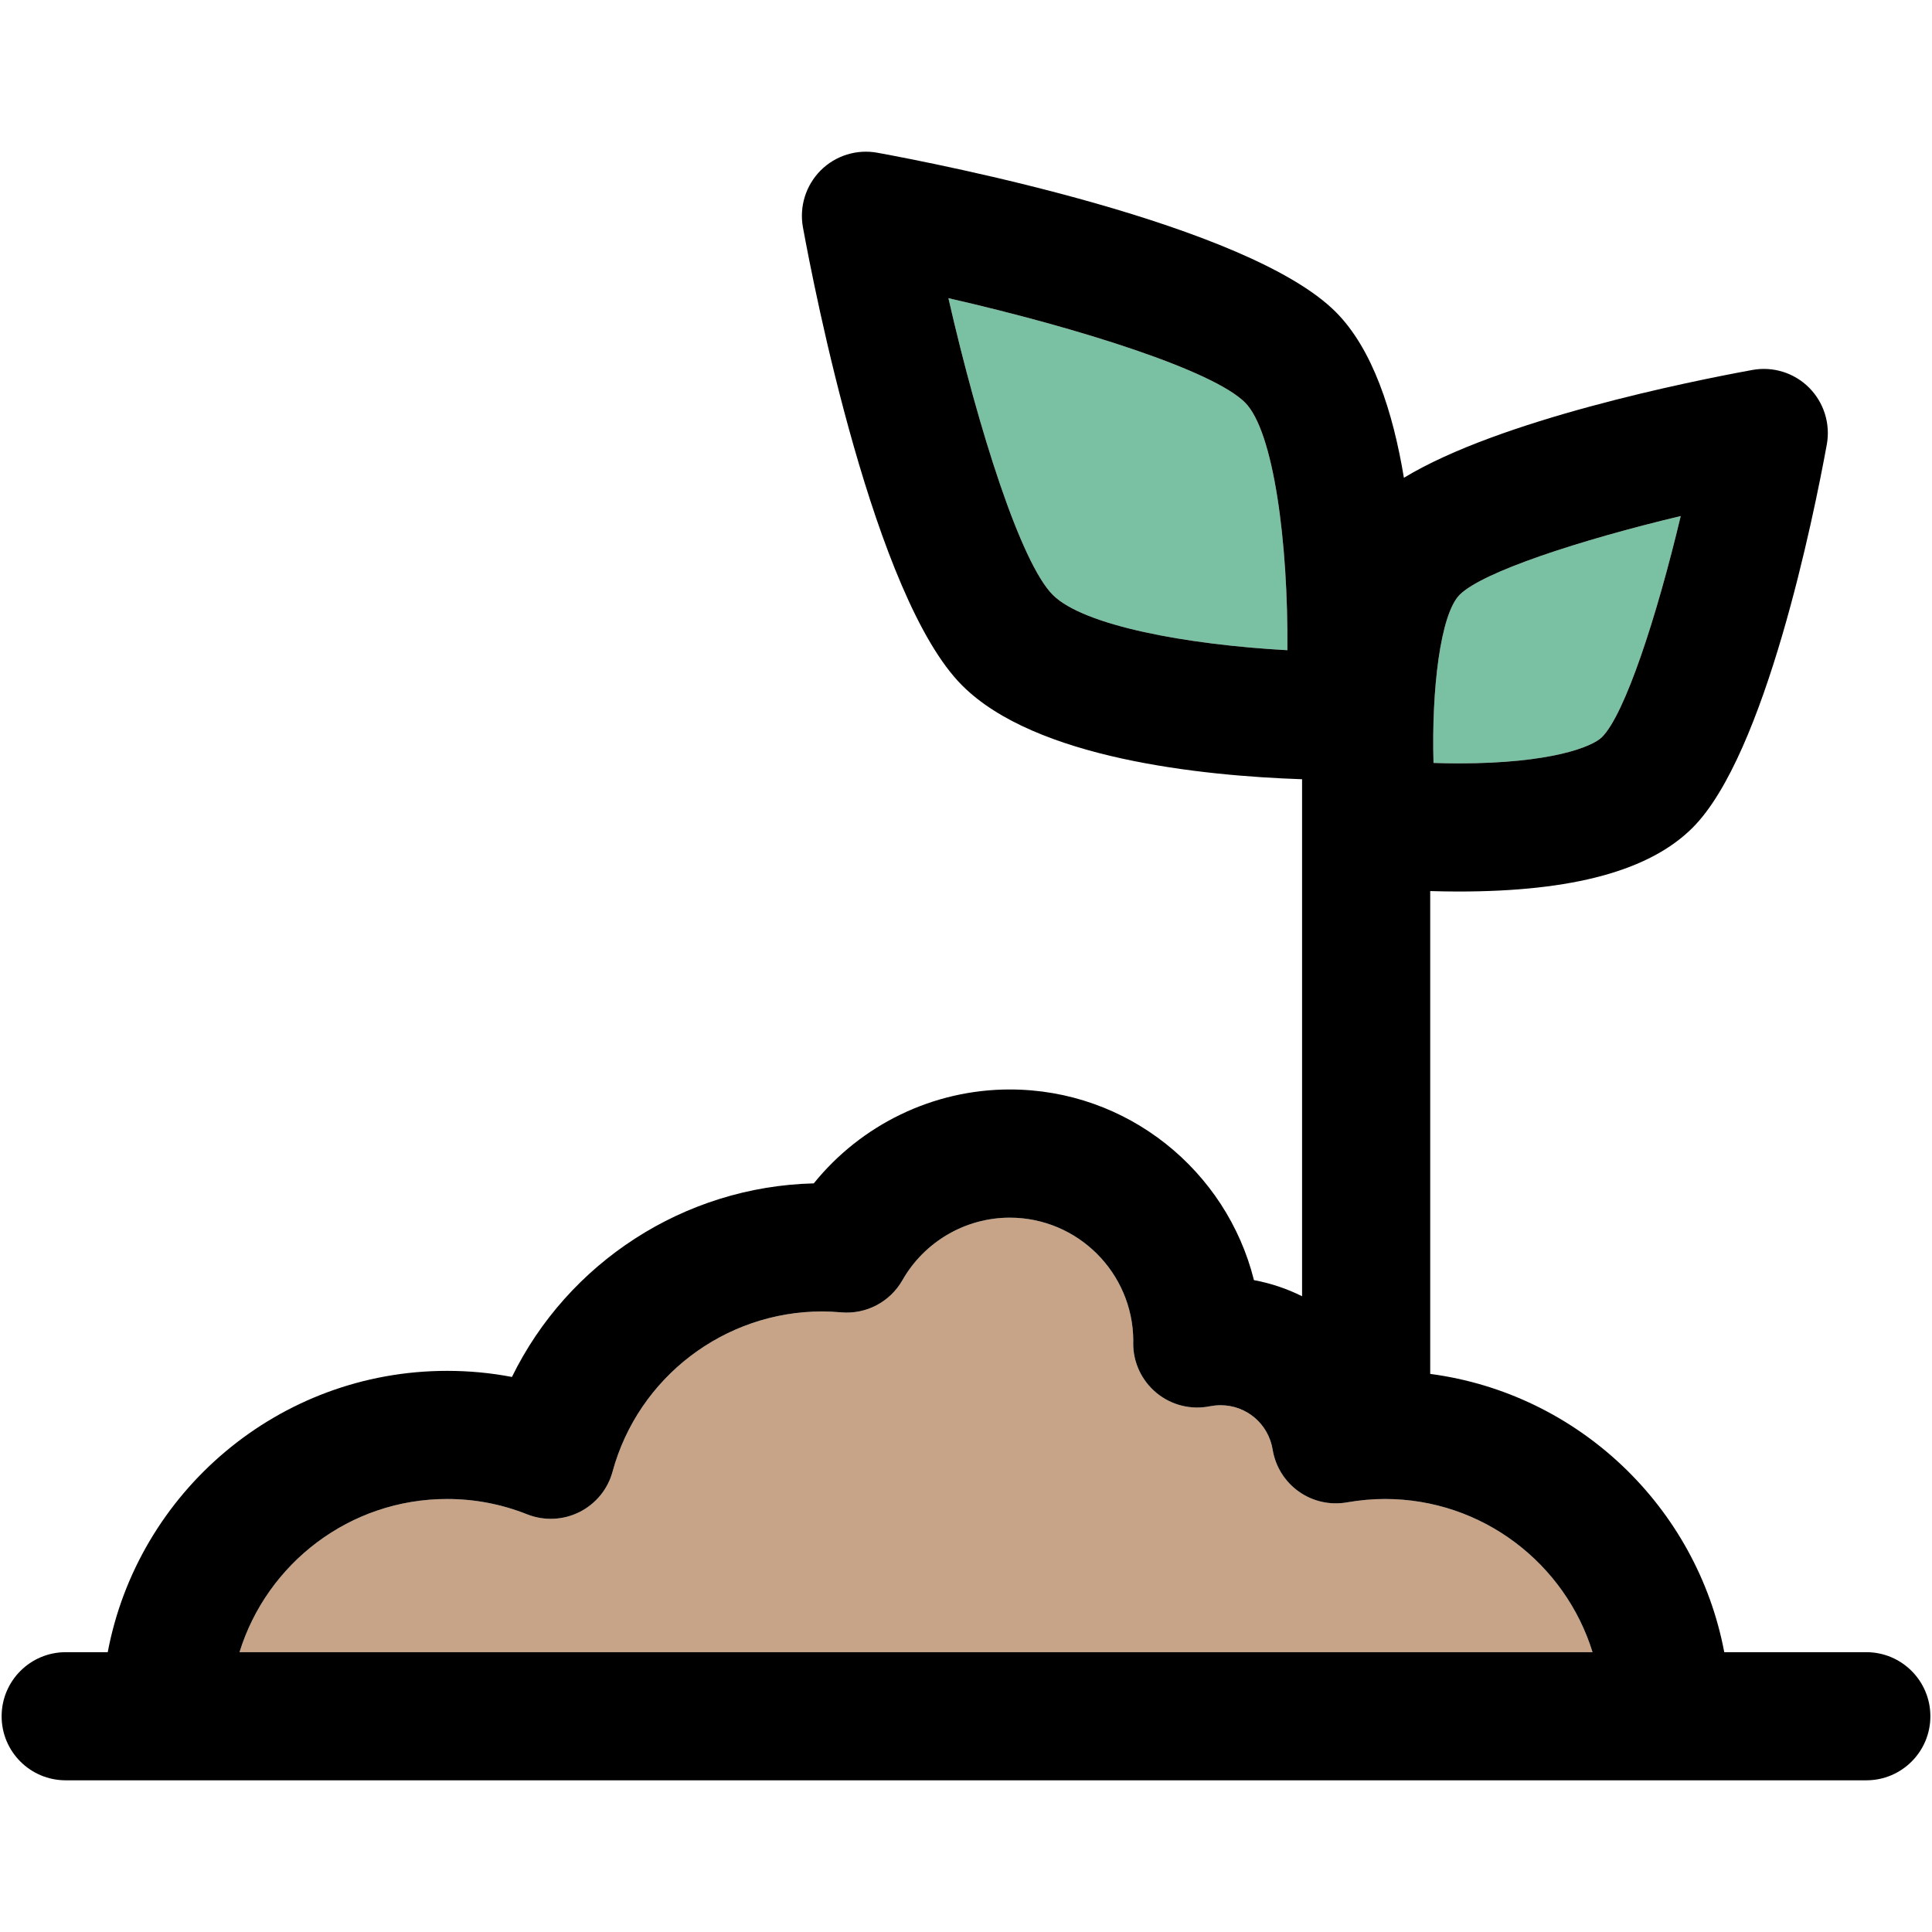
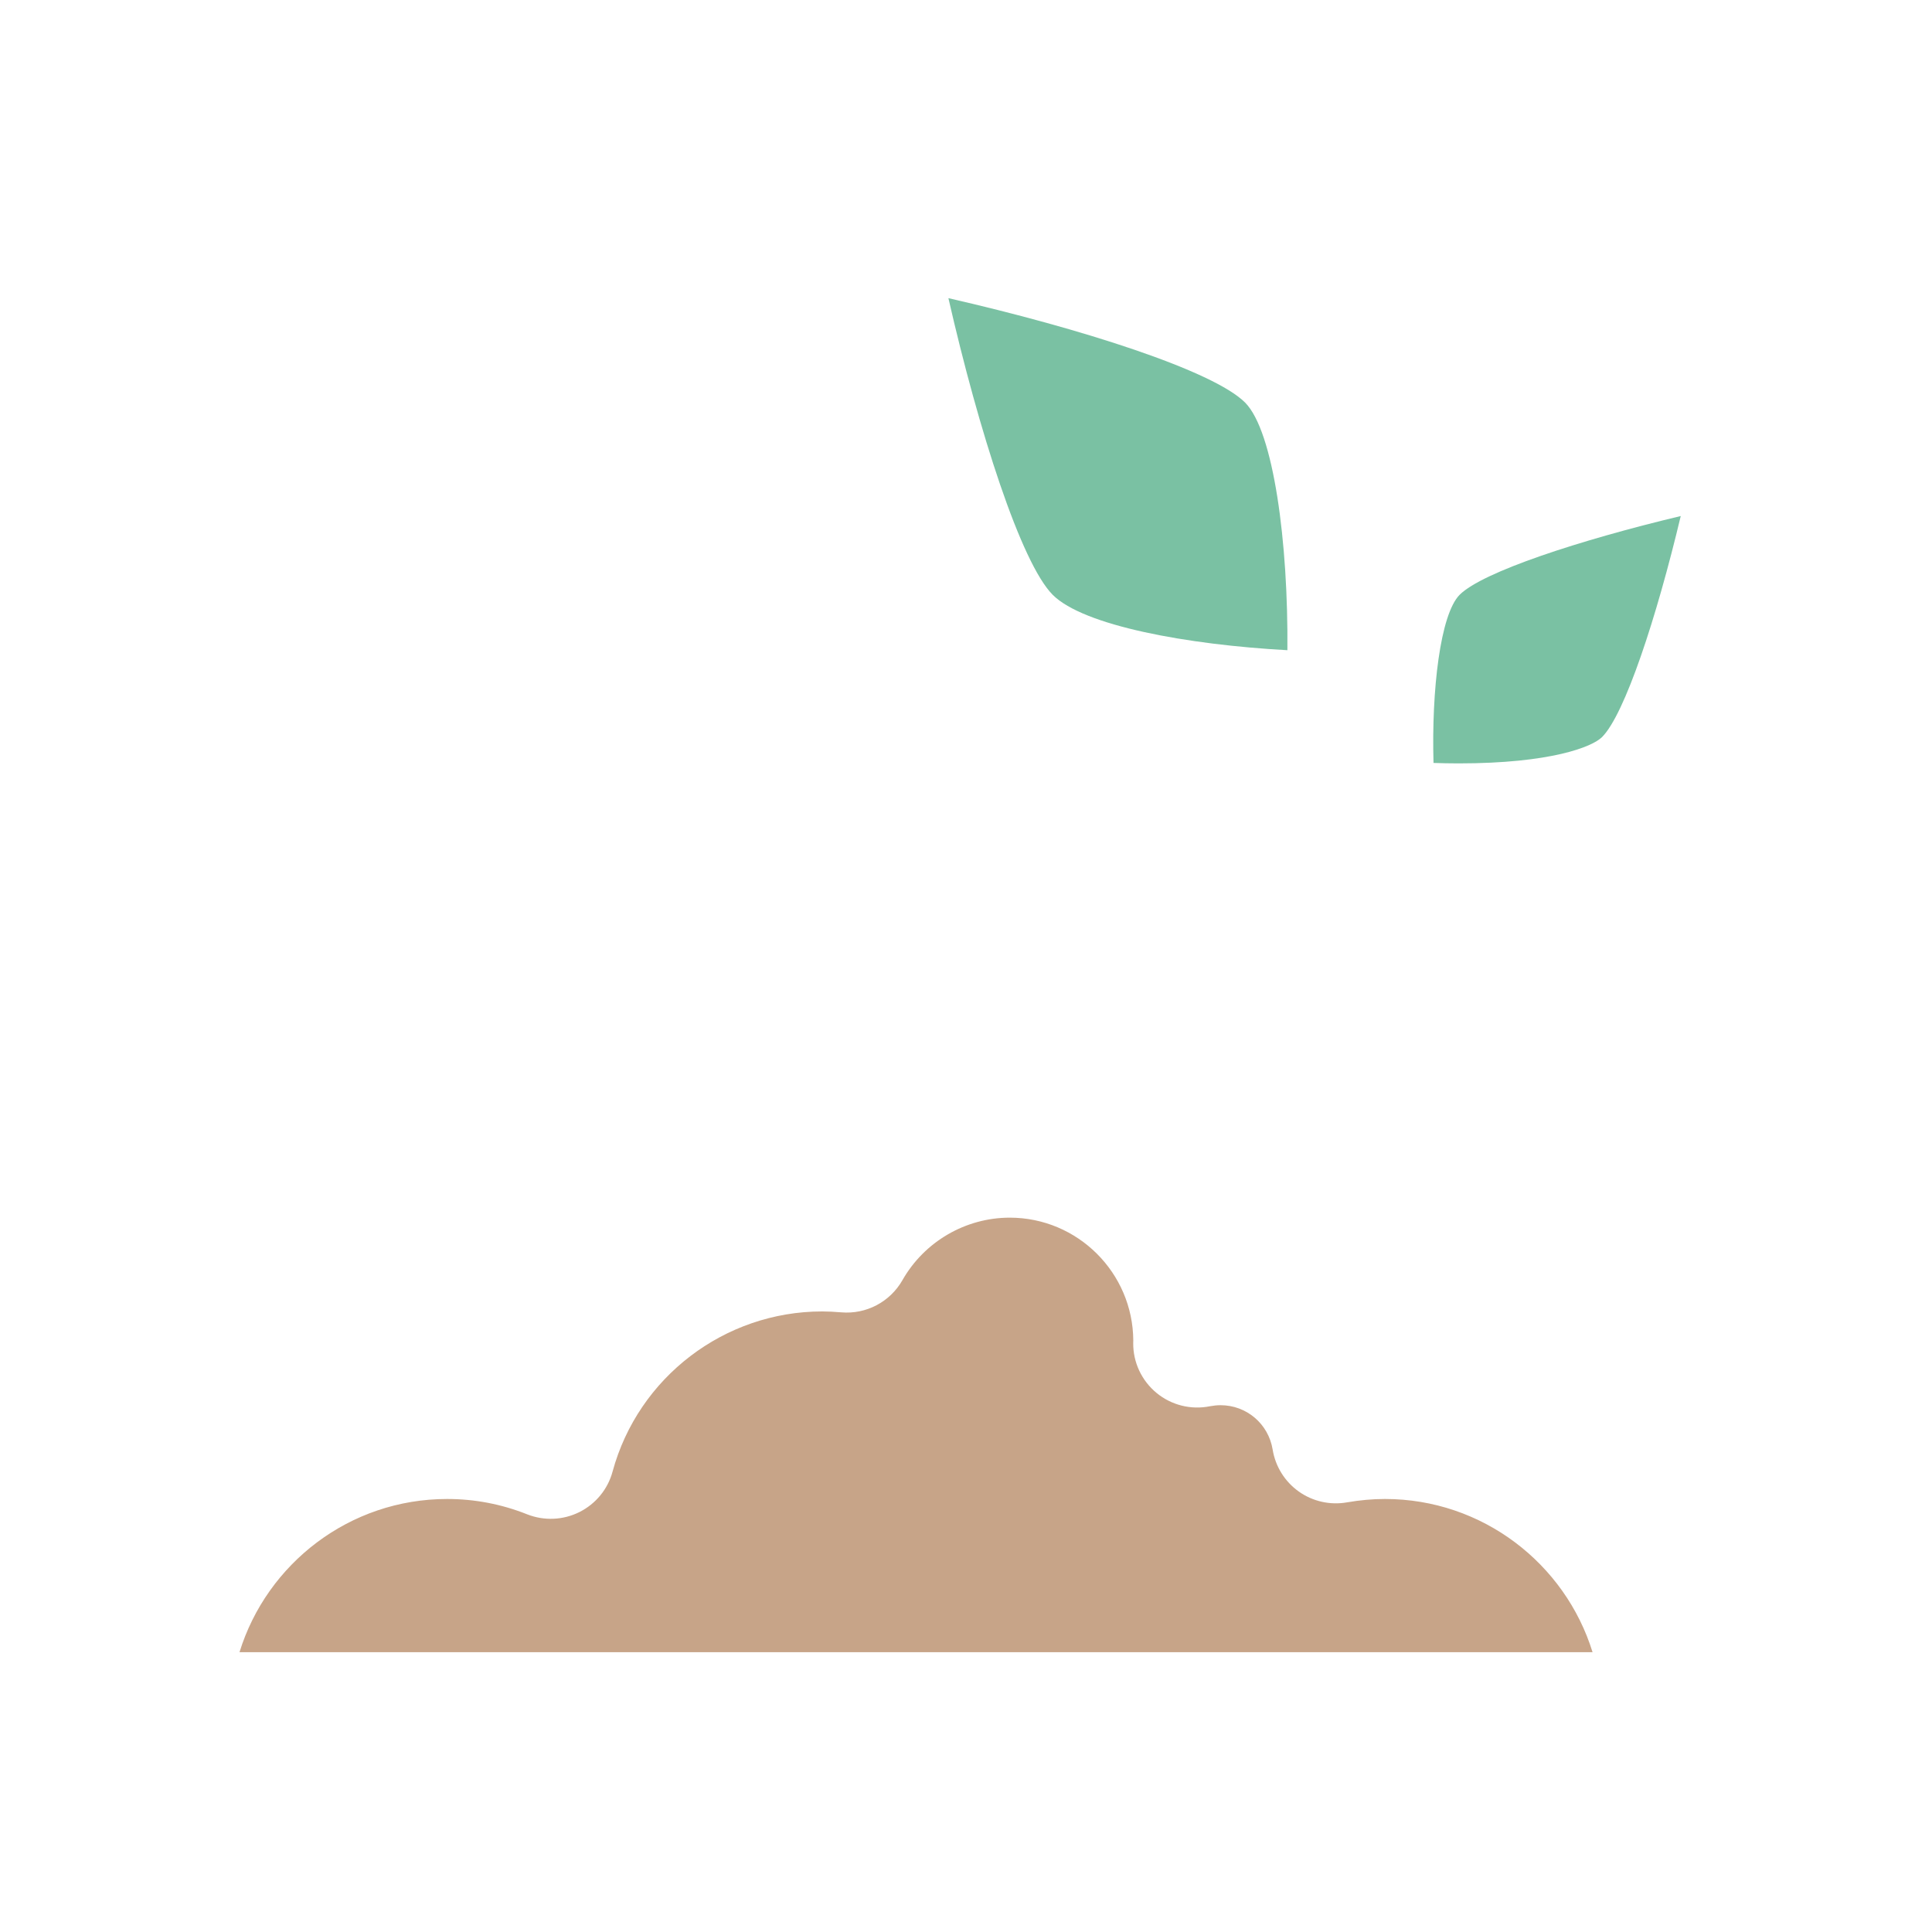
<svg xmlns="http://www.w3.org/2000/svg" version="1.1" id="Capa_1" x="0px" y="0px" viewBox="0 0 297.5 297.5" style="enable-background:new 0 0 297.5 297.5;" xml:space="preserve">
  <g id="XMLID_25_">
    <g>
      <path style="fill:#7AC1A3;" d="M258.81,79.462c-3.72,15.62-8.6,30.51-12.12,34.04c-1.51,1.5-7.86,4.05-22.11,4.05    c-1.34,0-2.63-0.03-3.84-0.07c-0.32-11.21,1.04-22.9,4.03-25.9C228.29,88.072,243.18,83.192,258.81,79.462z" />
      <path style="fill:#7AC1A3;" d="M191.72,61.982c4.42,4.42,6.66,21.66,6.52,38.14c-15.42-0.84-31.38-3.77-36.13-8.52    c-4.9-4.91-11.41-25.29-16.07-45.69C166.43,50.572,186.81,57.072,191.72,61.982z" />
      <path style="fill:#C7A488;" d="M245.23,254.412H36.88c4.22-13.65,16.95-23.59,31.97-23.59c4.24,0,8.38,0.79,12.32,2.36    c2.61,1.03,5.54,0.91,8.06-0.35c2.51-1.26,4.37-3.52,5.1-6.24c3.95-14.51,17.22-24.65,32.28-24.65c0.9,0,1.85,0.05,2.93,0.14    c3.84,0.33,7.51-1.6,9.42-4.95c3.38-5.94,9.72-9.63,16.53-9.63c10.45,0,18.96,8.48,19.02,18.92c-0.01,0.12-0.01,0.25-0.01,0.38    c-0.03,2.97,1.29,5.79,3.59,7.69c2.29,1.89,5.32,2.64,8.23,2.05c0.54-0.1,1.08-0.16,1.63-0.16c4,0,7.37,2.87,8.02,6.83    c0.42,2.6,1.87,4.93,4.02,6.46c2.15,1.53,4.83,2.13,7.43,1.67c1.96-0.34,3.92-0.52,5.84-0.52    C228.27,230.822,241.01,240.762,245.23,254.412z" />
-       <path d="M287.39,254.412c5.44,0,9.86,4.42,9.86,9.87c0,5.45-4.42,9.86-9.86,9.86H10.12c-5.45,0-9.87-4.41-9.87-9.86    c0-5.45,4.42-9.87,9.87-9.87h6.47c4.64-24.63,26.3-43.32,52.26-43.32c3.37,0,6.7,0.31,9.98,0.94    c8.6-17.58,26.47-29.32,46.48-29.81c7.3-9.04,18.38-14.46,30.18-14.46c18.13,0,33.39,12.51,37.6,29.36    c2.61,0.48,5.1,1.33,7.41,2.48v-79.61c-15.53-0.53-41.09-3.18-52.34-14.44c-13.53-13.52-22.8-61.14-24.52-70.55    c-0.58-3.19,0.44-6.46,2.73-8.76c2.29-2.29,5.57-3.31,8.75-2.72c9.41,1.72,57.04,10.99,70.56,24.51    c5.68,5.69,8.82,15.38,10.5,25.54c14.72-8.94,44.02-14.84,53.64-16.6c3.19-0.59,6.46,0.43,8.75,2.72c2.29,2.3,3.31,5.57,2.73,8.76    c-2.01,11.01-9.45,47.79-20.66,59c-6.61,6.61-18.41,9.83-36.06,9.83c-1.52,0-2.98-0.03-4.35-0.07v74.35    c22.78,3.01,41.06,20.47,45.28,42.85H287.39z M246.69,113.502c3.52-3.53,8.4-18.42,12.12-34.04    c-15.63,3.73-30.52,8.61-34.04,12.12c-2.99,3-4.35,14.69-4.03,25.9c1.21,0.04,2.5,0.07,3.84,0.07    C238.83,117.552,245.18,115.002,246.69,113.502z M36.88,254.412h208.35c-4.22-13.65-16.96-23.59-31.97-23.59    c-1.92,0-3.88,0.18-5.84,0.52c-2.6,0.46-5.28-0.14-7.43-1.67c-2.15-1.53-3.6-3.86-4.02-6.46c-0.65-3.96-4.02-6.83-8.02-6.83    c-0.55,0-1.09,0.06-1.63,0.16c-2.91,0.59-5.94-0.16-8.23-2.05c-2.3-1.9-3.62-4.72-3.59-7.69c0-0.13,0-0.26,0.01-0.38    c-0.06-10.44-8.57-18.92-19.02-18.92c-6.81,0-13.15,3.69-16.53,9.63c-1.91,3.35-5.58,5.28-9.42,4.95    c-1.08-0.09-2.03-0.14-2.93-0.14c-15.06,0-28.33,10.14-32.28,24.65c-0.73,2.72-2.59,4.98-5.1,6.24c-2.52,1.26-5.45,1.38-8.06,0.35    c-3.94-1.57-8.08-2.36-12.32-2.36C53.83,230.822,41.1,240.762,36.88,254.412z M198.24,100.122c0.14-16.48-2.1-33.72-6.52-38.14    c-4.91-4.91-25.29-11.41-45.68-16.07c4.66,20.4,11.17,40.78,16.07,45.69C166.86,96.352,182.82,99.282,198.24,100.122z" />
    </g>
    <g>
	</g>
  </g>
  <g>
</g>
  <g>
</g>
  <g>
</g>
  <g>
</g>
  <g>
</g>
  <g>
</g>
  <g>
</g>
  <g>
</g>
  <g>
</g>
  <g>
</g>
  <g>
</g>
  <g>
</g>
  <g>
</g>
  <g>
</g>
  <g>
</g>
</svg>